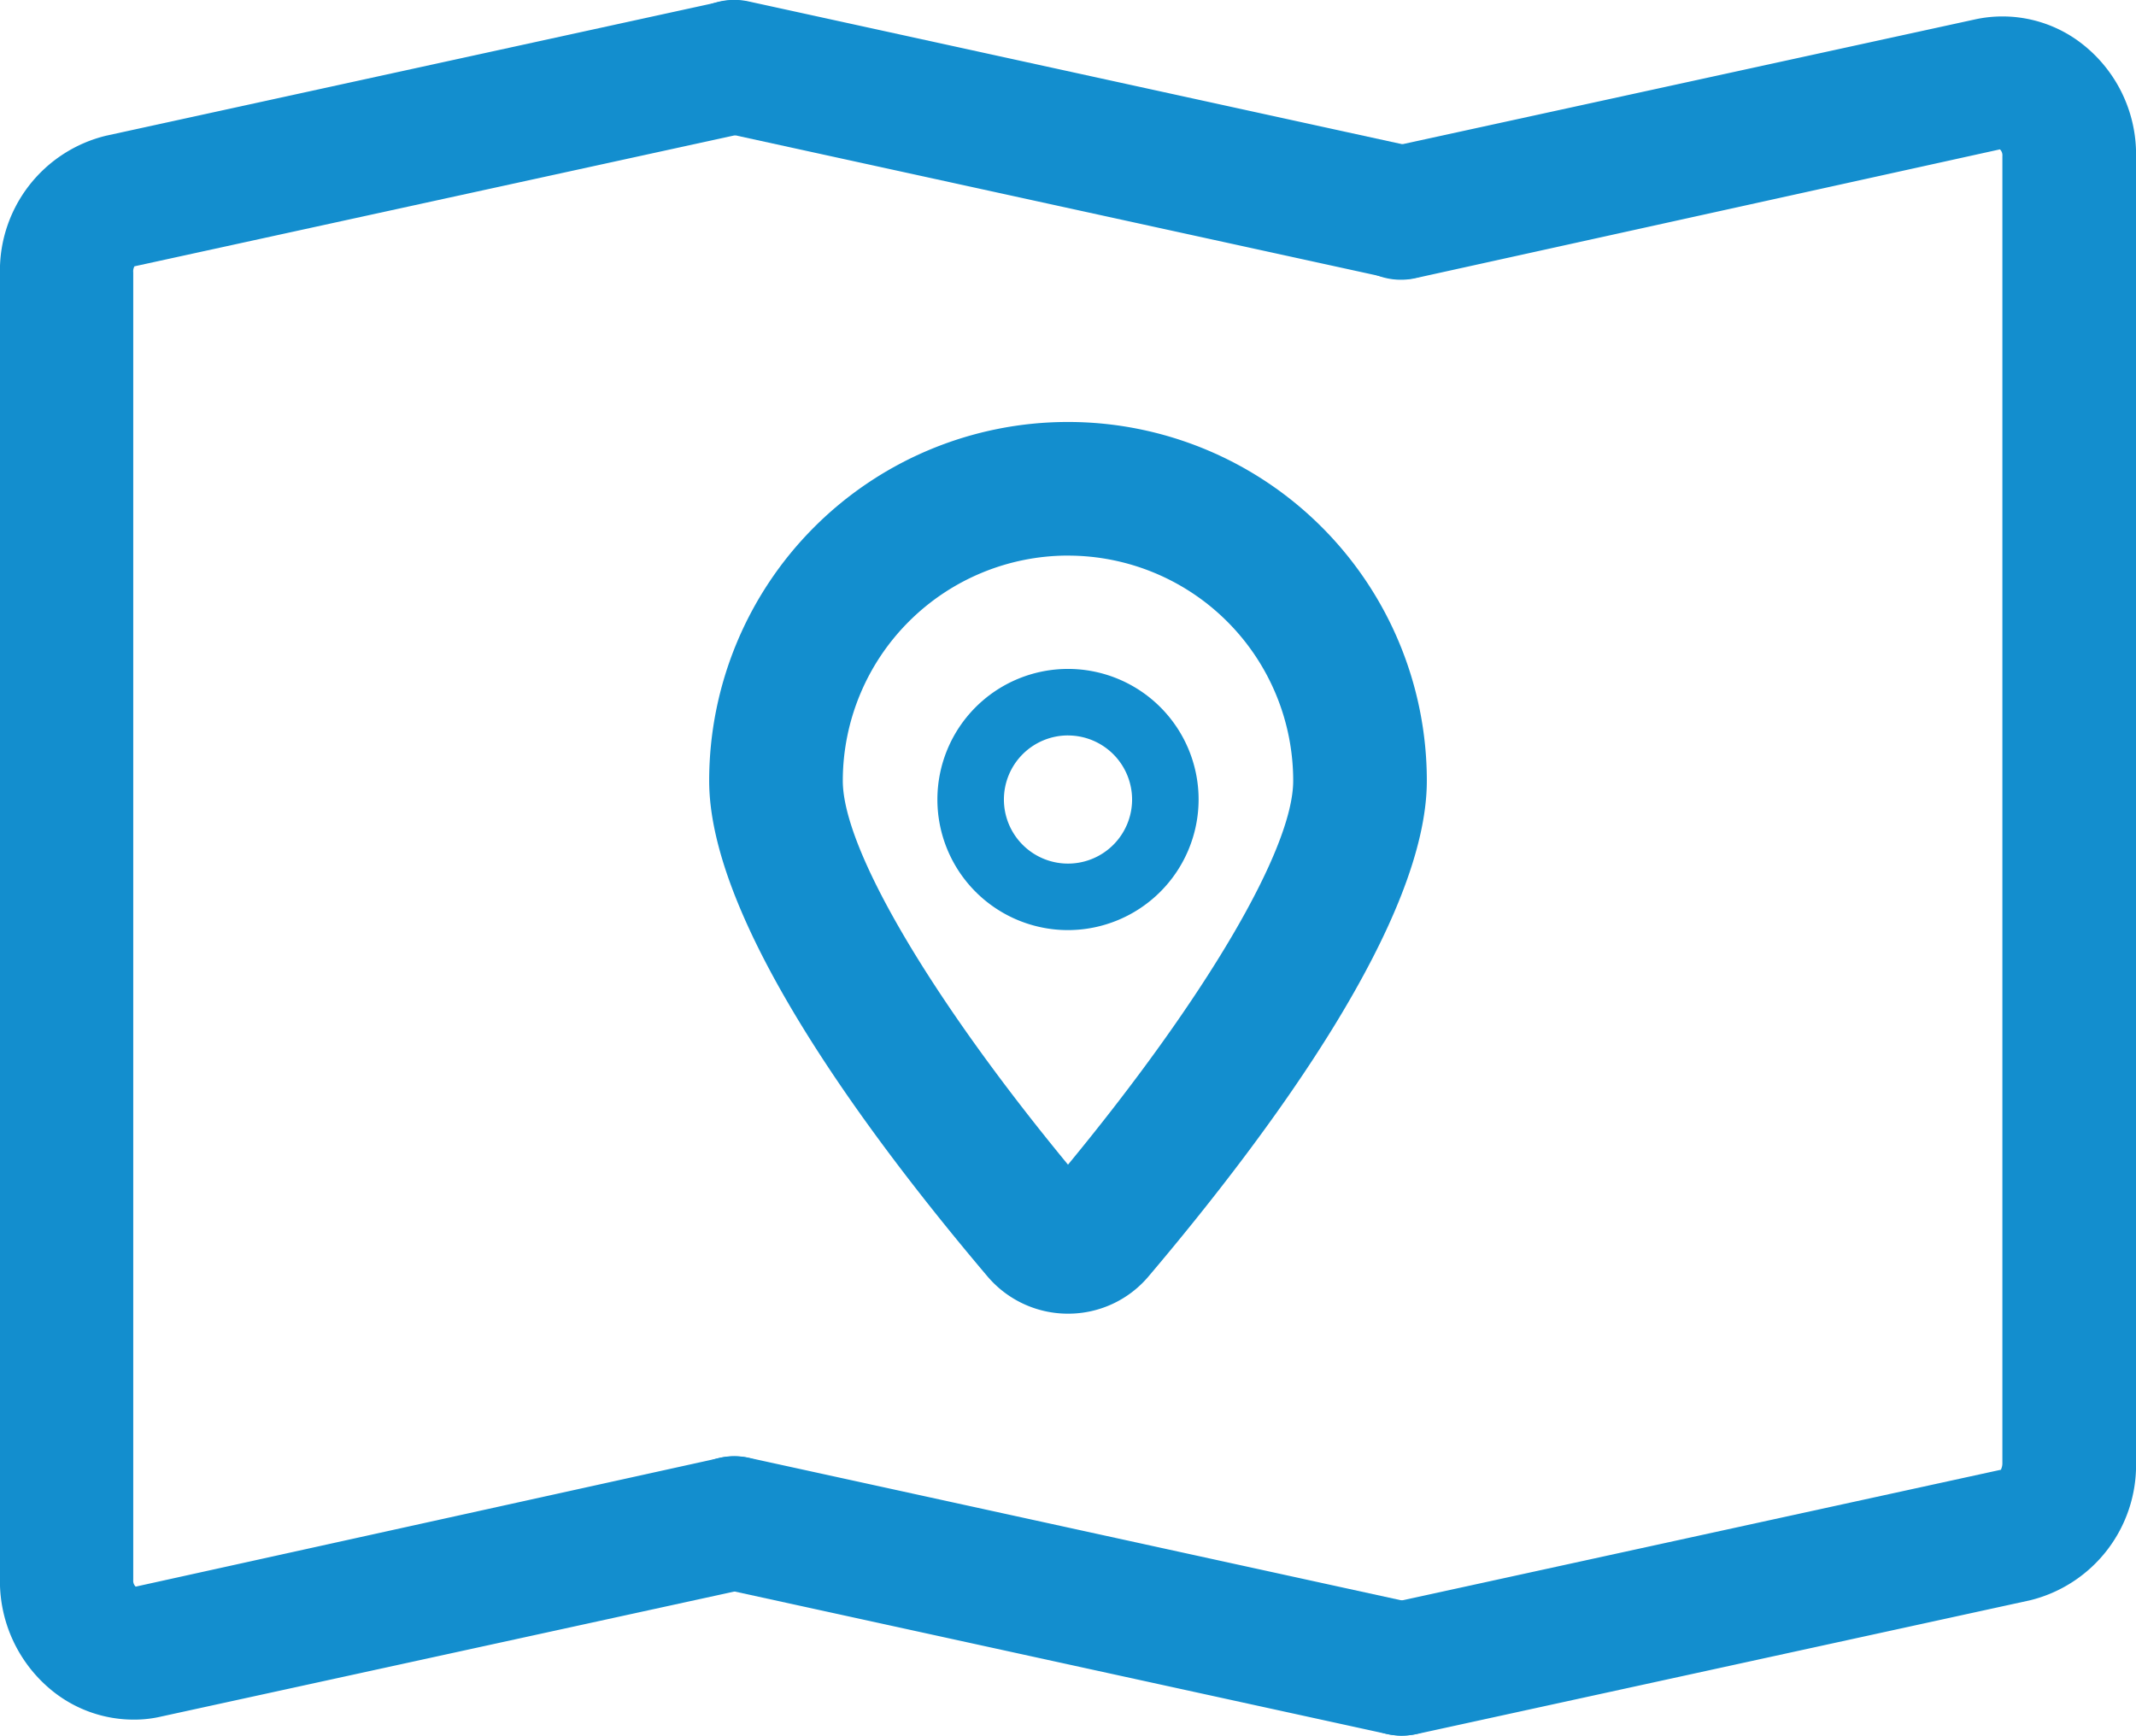
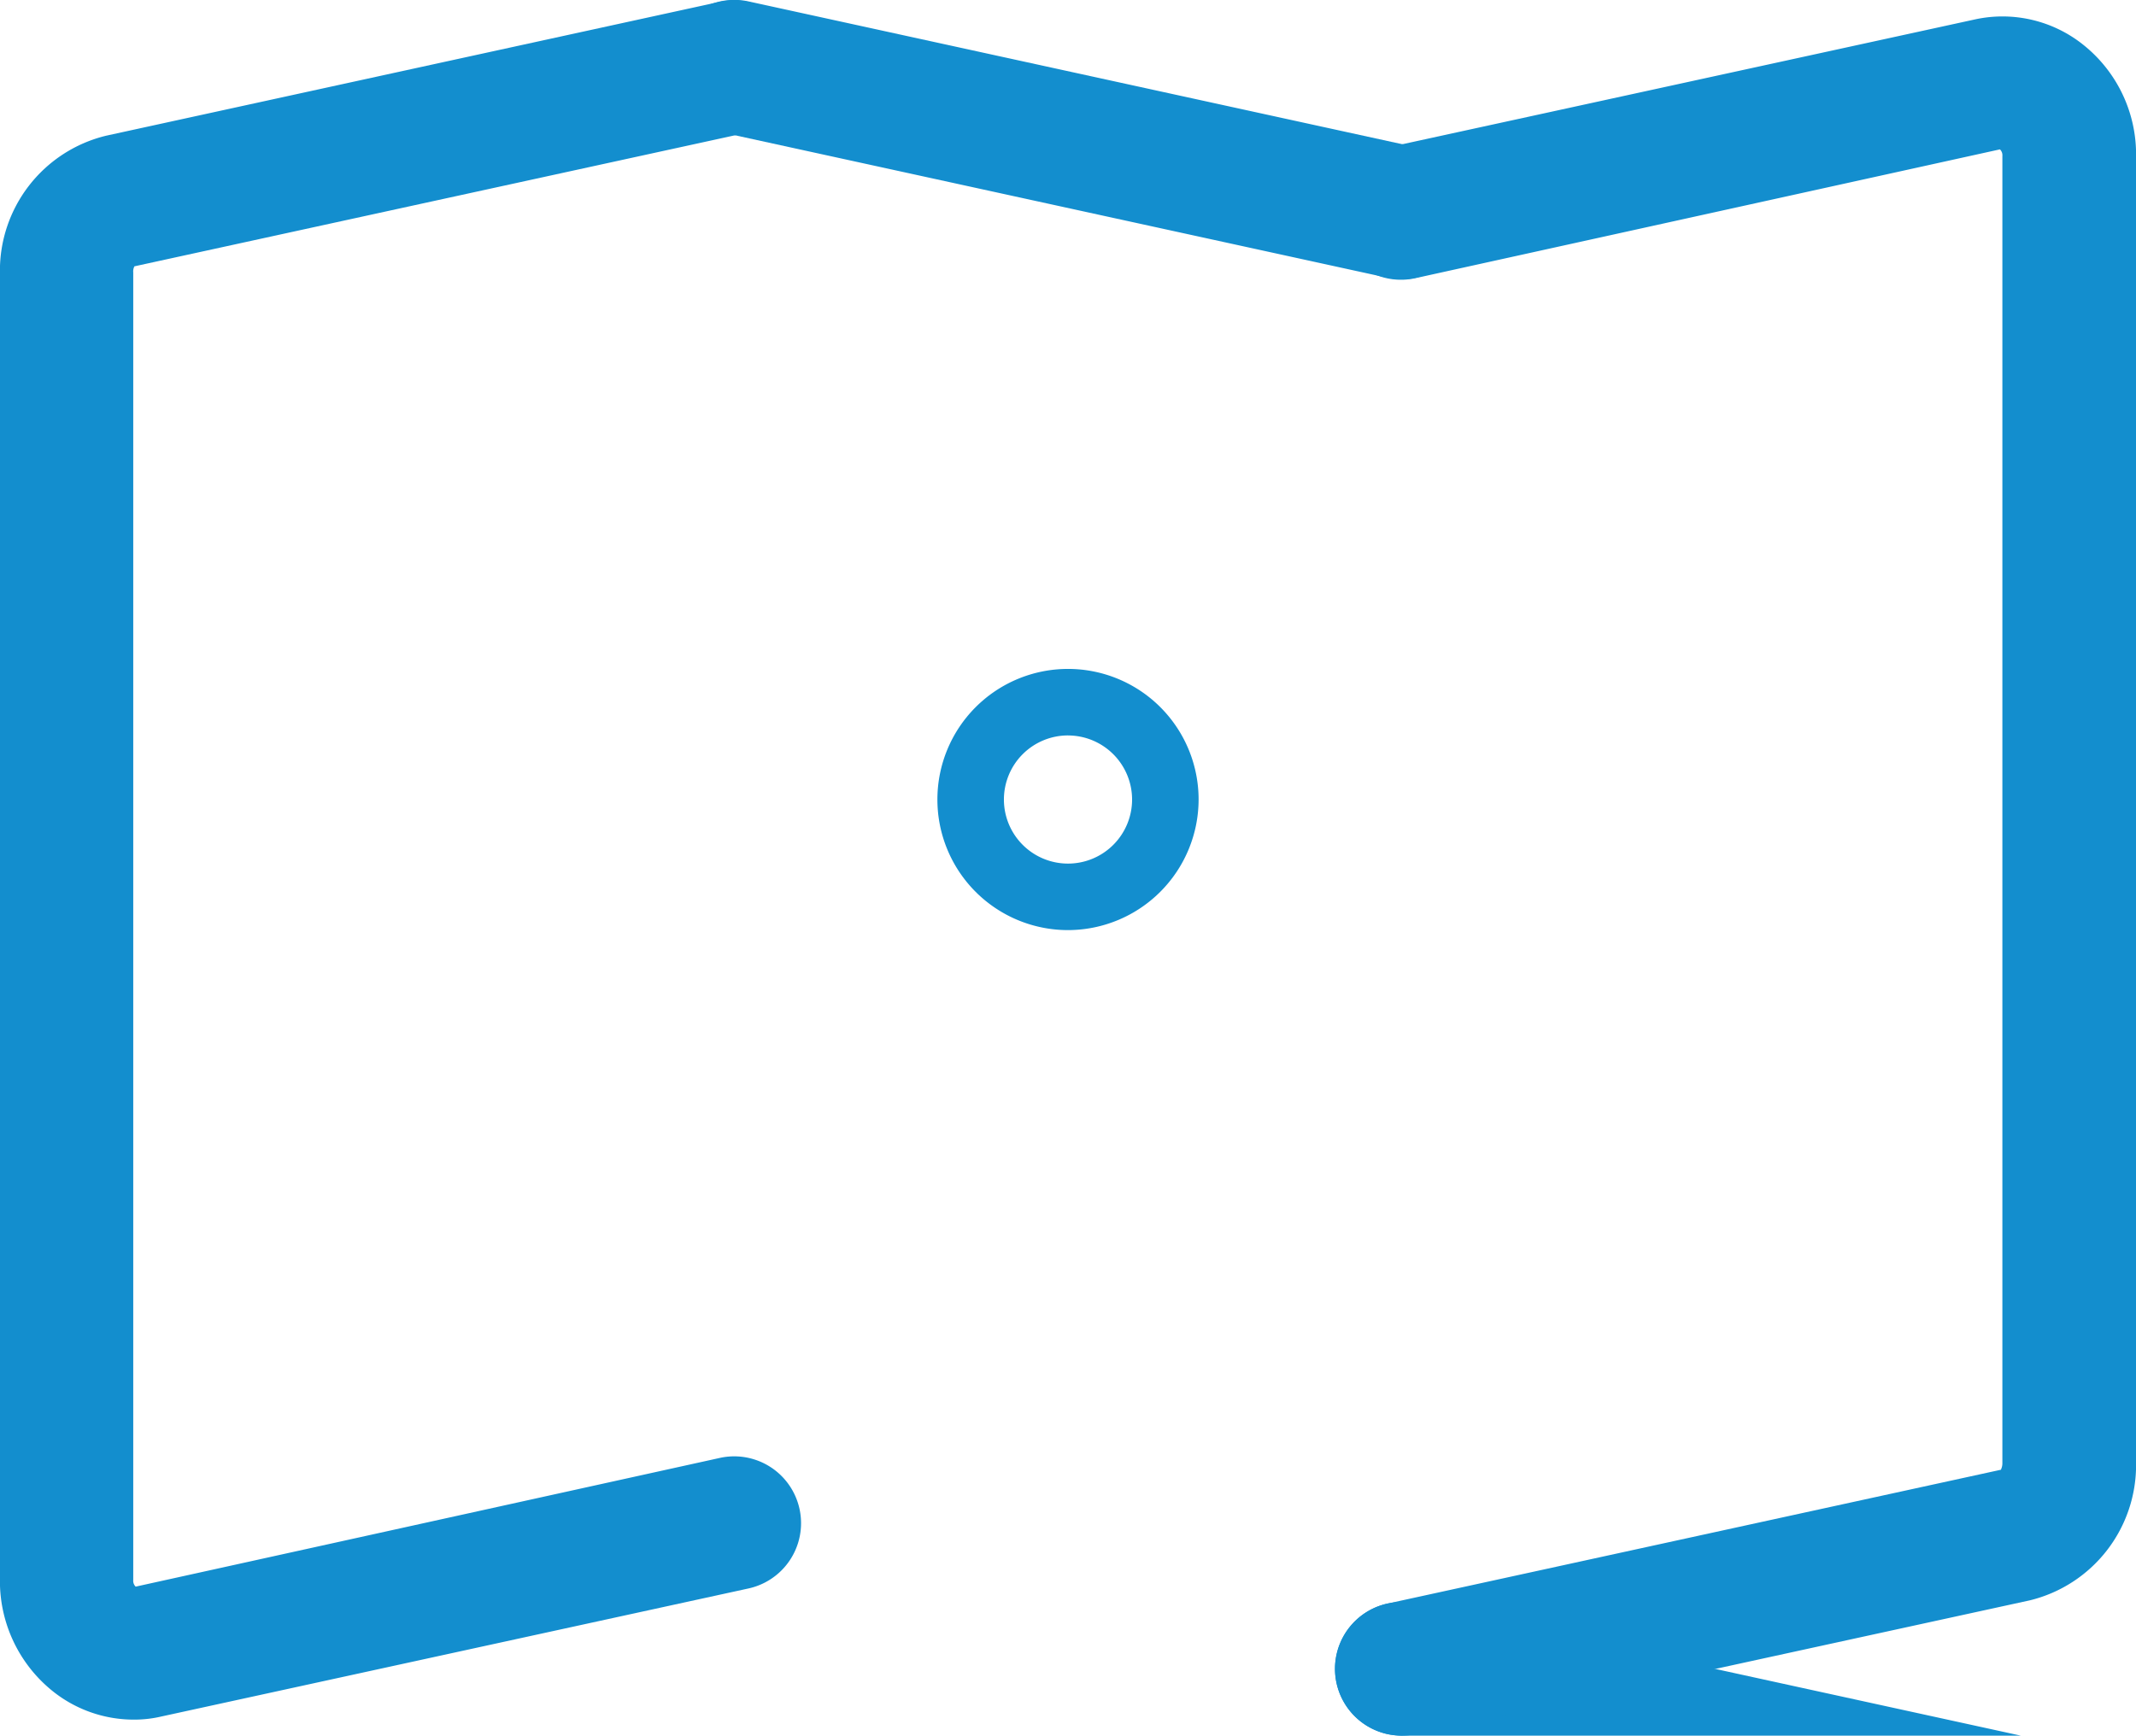
<svg xmlns="http://www.w3.org/2000/svg" width="61.528" height="50" viewBox="0 0 61.528 50">
  <g id="company-strategy-01-1" transform="translate(-150.8 -226.59)">
    <path id="Path_4900" data-name="Path 4900" d="M464.662,455.423a3.762,3.762,0,1,1,3.762-3.762A3.768,3.768,0,0,1,464.662,455.423Zm0-5.608a1.846,1.846,0,1,0,1.846,1.846A1.847,1.847,0,0,0,464.662,449.816Z" transform="translate(-283.098 -202.039)" fill="#138ece" />
-     <path id="Path_4901" data-name="Path 4901" d="M395.736,391.887a3.039,3.039,0,0,1-2.325-1.08c-3.657-4.319-8.011-10.3-8.011-14.272a10.336,10.336,0,1,1,20.672,0c0,3.971-4.354,9.953-8.011,14.272A3.026,3.026,0,0,1,395.736,391.887Zm0-21.839a6.492,6.492,0,0,0-6.487,6.487c0,1.959,2.525,6.252,6.487,11.059,3.962-4.807,6.487-9.091,6.487-11.059A6.487,6.487,0,0,0,395.736,370.049Z" transform="translate(-214.172 -127.453)" fill="#138ece" />
-     <path id="Path_4902" data-name="Path 4902" d="M392.742,716.409a2.184,2.184,0,0,1-.409-.044l-19.226-4.2a1.925,1.925,0,1,1,.819-3.762l19.226,4.2a1.925,1.925,0,0,1-.409,3.805Z" transform="translate(-201.564 -439.819)" fill="#138ece" />
+     <path id="Path_4902" data-name="Path 4902" d="M392.742,716.409a2.184,2.184,0,0,1-.409-.044a1.925,1.925,0,1,1,.819-3.762l19.226,4.2a1.925,1.925,0,0,1-.409,3.805Z" transform="translate(-201.564 -439.819)" fill="#138ece" />
    <path id="Path_4903" data-name="Path 4903" d="M154.649,276.215a3.733,3.733,0,0,1-2.351-.836,4.063,4.063,0,0,1-1.5-3.187V234.523a4,4,0,0,1,3.056-3.936l17.676-3.857a1.925,1.925,0,1,1,.819,3.762l-17.676,3.857a.3.3,0,0,0-.035.174v37.669a.237.237,0,0,0,.07.192l16.832-3.709a1.925,1.925,0,0,1,.819,3.762l-16.928,3.692A3.378,3.378,0,0,1,154.649,276.215Z" transform="translate(0 -0.087)" fill="#138ece" />
    <path id="Path_4904" data-name="Path 4904" d="M392.742,234.637a2.179,2.179,0,0,1-.409-.044l-19.226-4.2a1.925,1.925,0,1,1,.819-3.762l19.226,4.2a1.925,1.925,0,0,1-.409,3.805Z" transform="translate(-201.564)" fill="#138ece" />
    <path id="Path_4905" data-name="Path 4905" d="M594.22,281.535a1.925,1.925,0,0,1-.409-3.805l17.676-3.857c-.017,0,.035-.061.035-.183v-37.66a.237.237,0,0,0-.07-.192l-16.832,3.709a1.925,1.925,0,1,1-.818-3.762l16.936-3.692a3.723,3.723,0,0,1,3.135.749,4.036,4.036,0,0,1,1.5,3.187V273.7a4.009,4.009,0,0,1-3.056,3.936l-17.685,3.857A2.178,2.178,0,0,1,594.22,281.535Z" transform="translate(-403.043 -4.945)" fill="#138ece" />
  </g>
</svg>